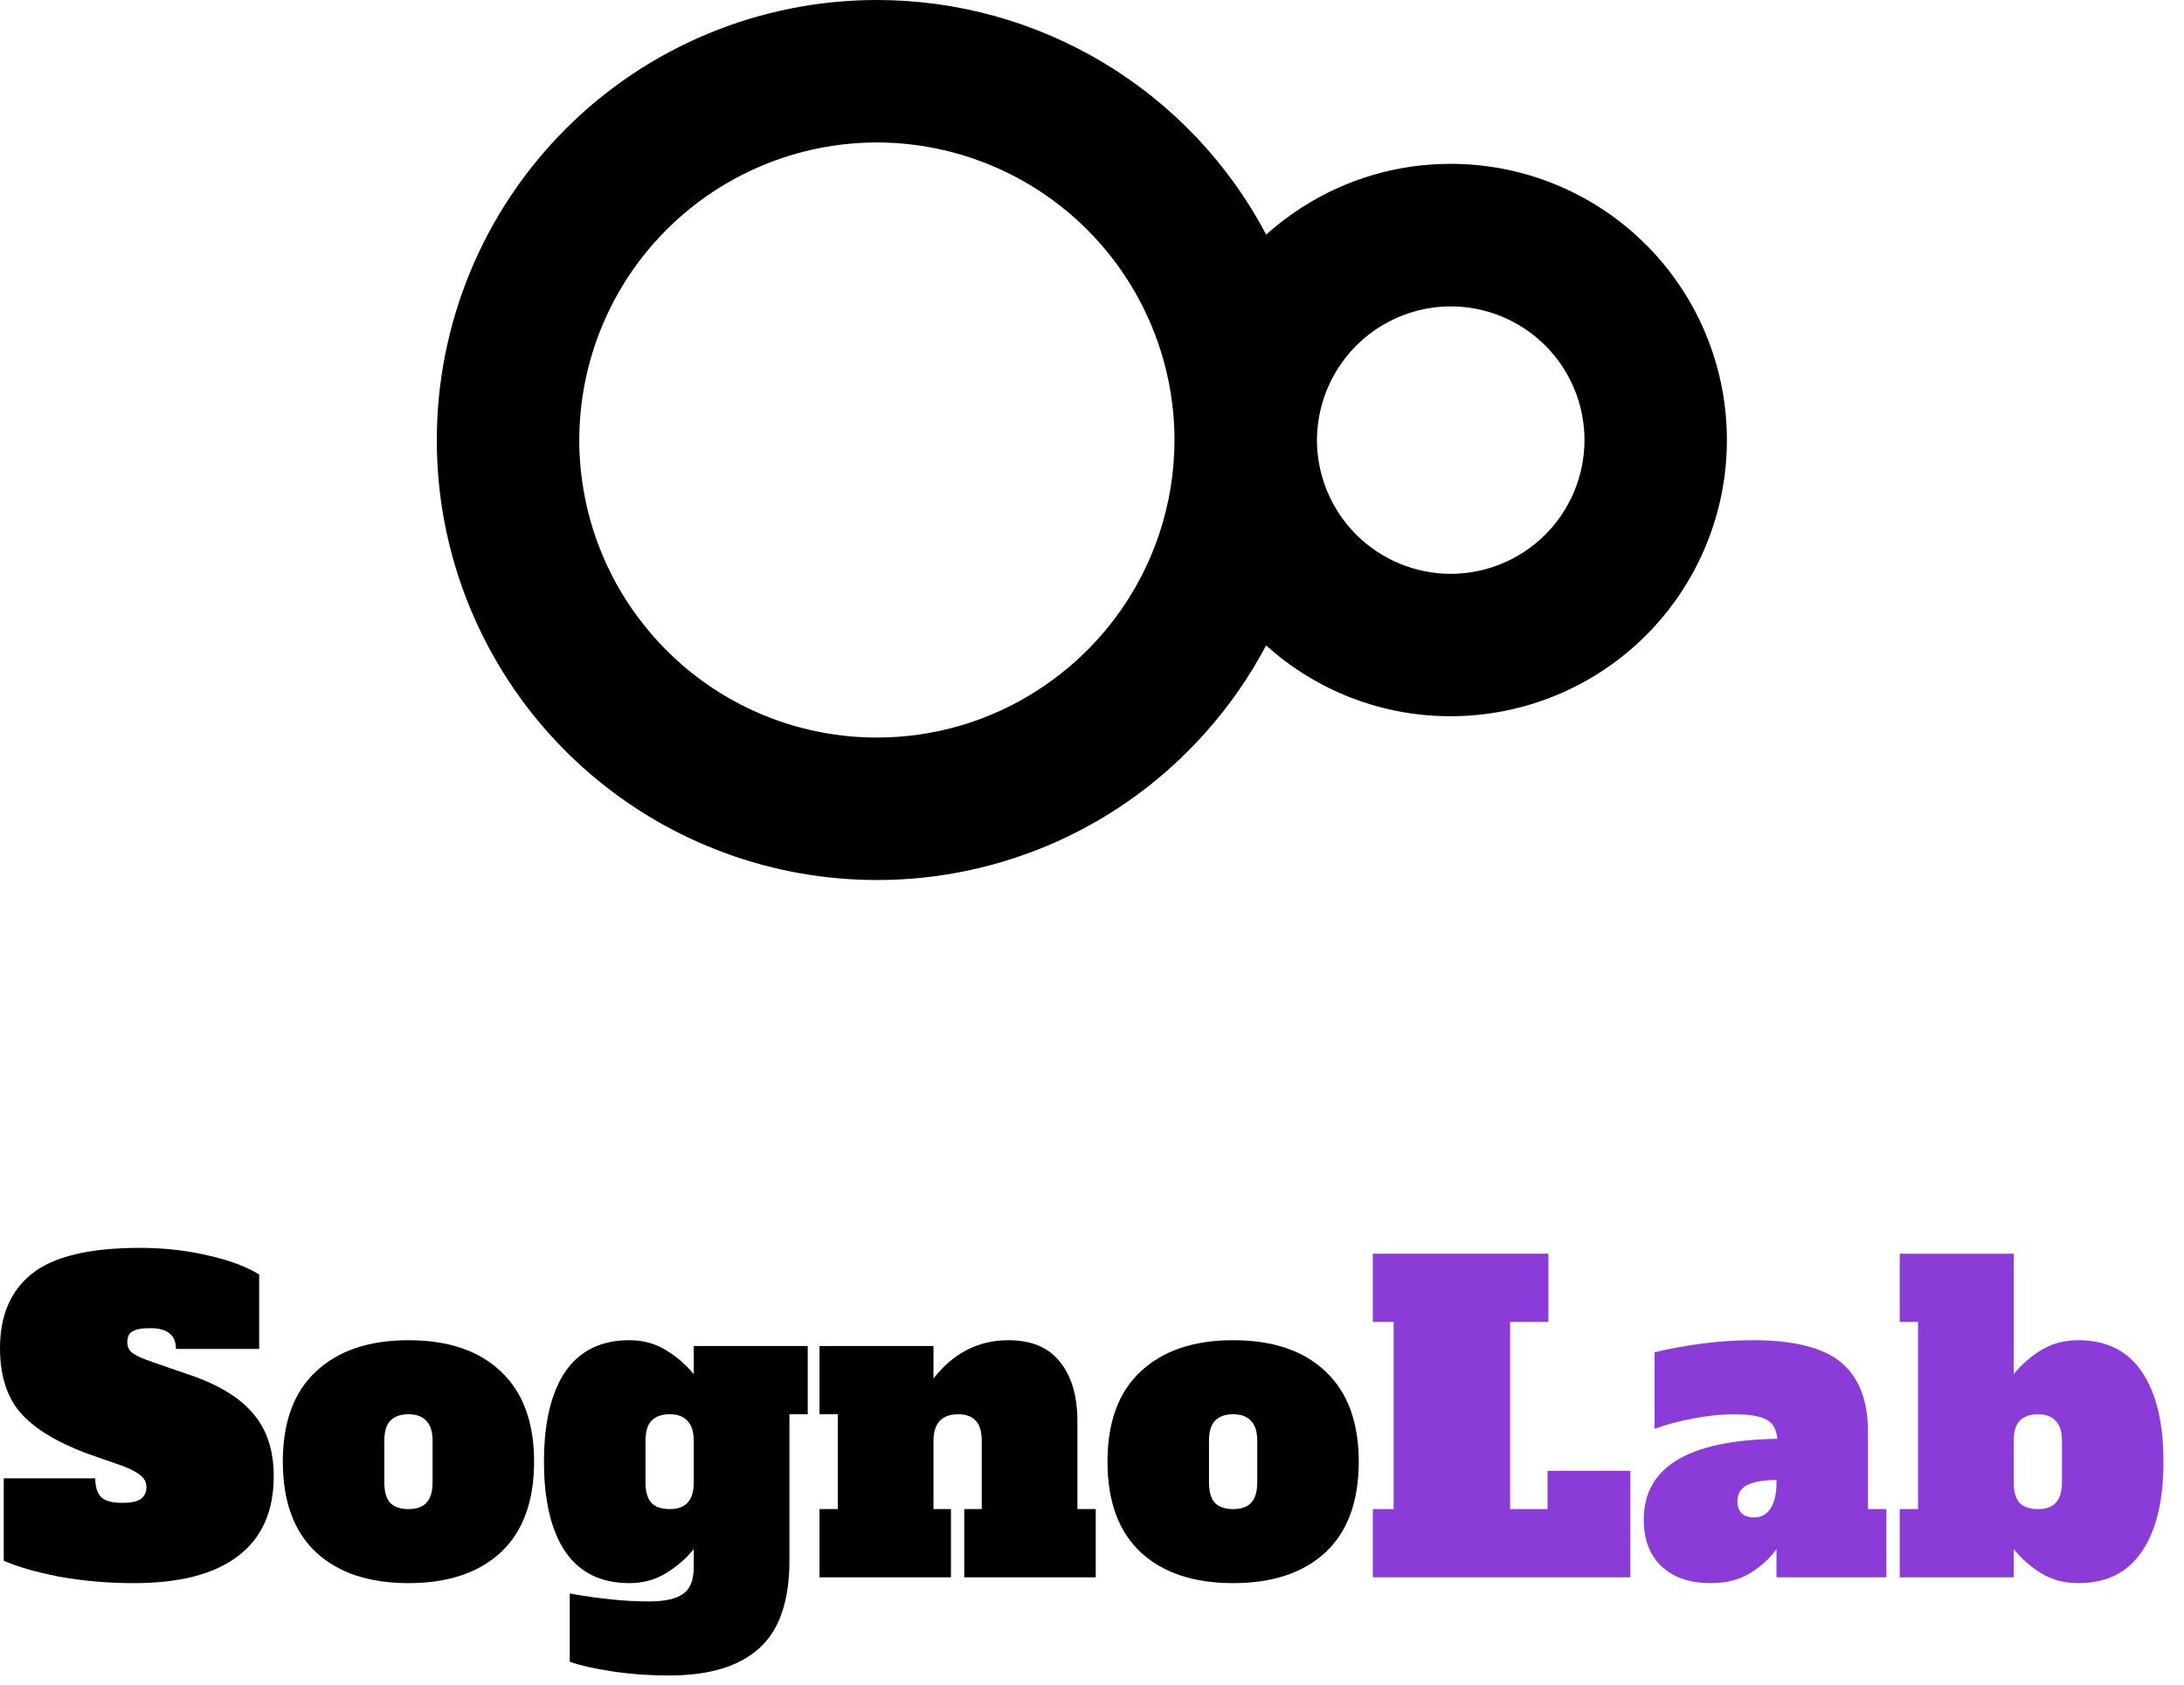
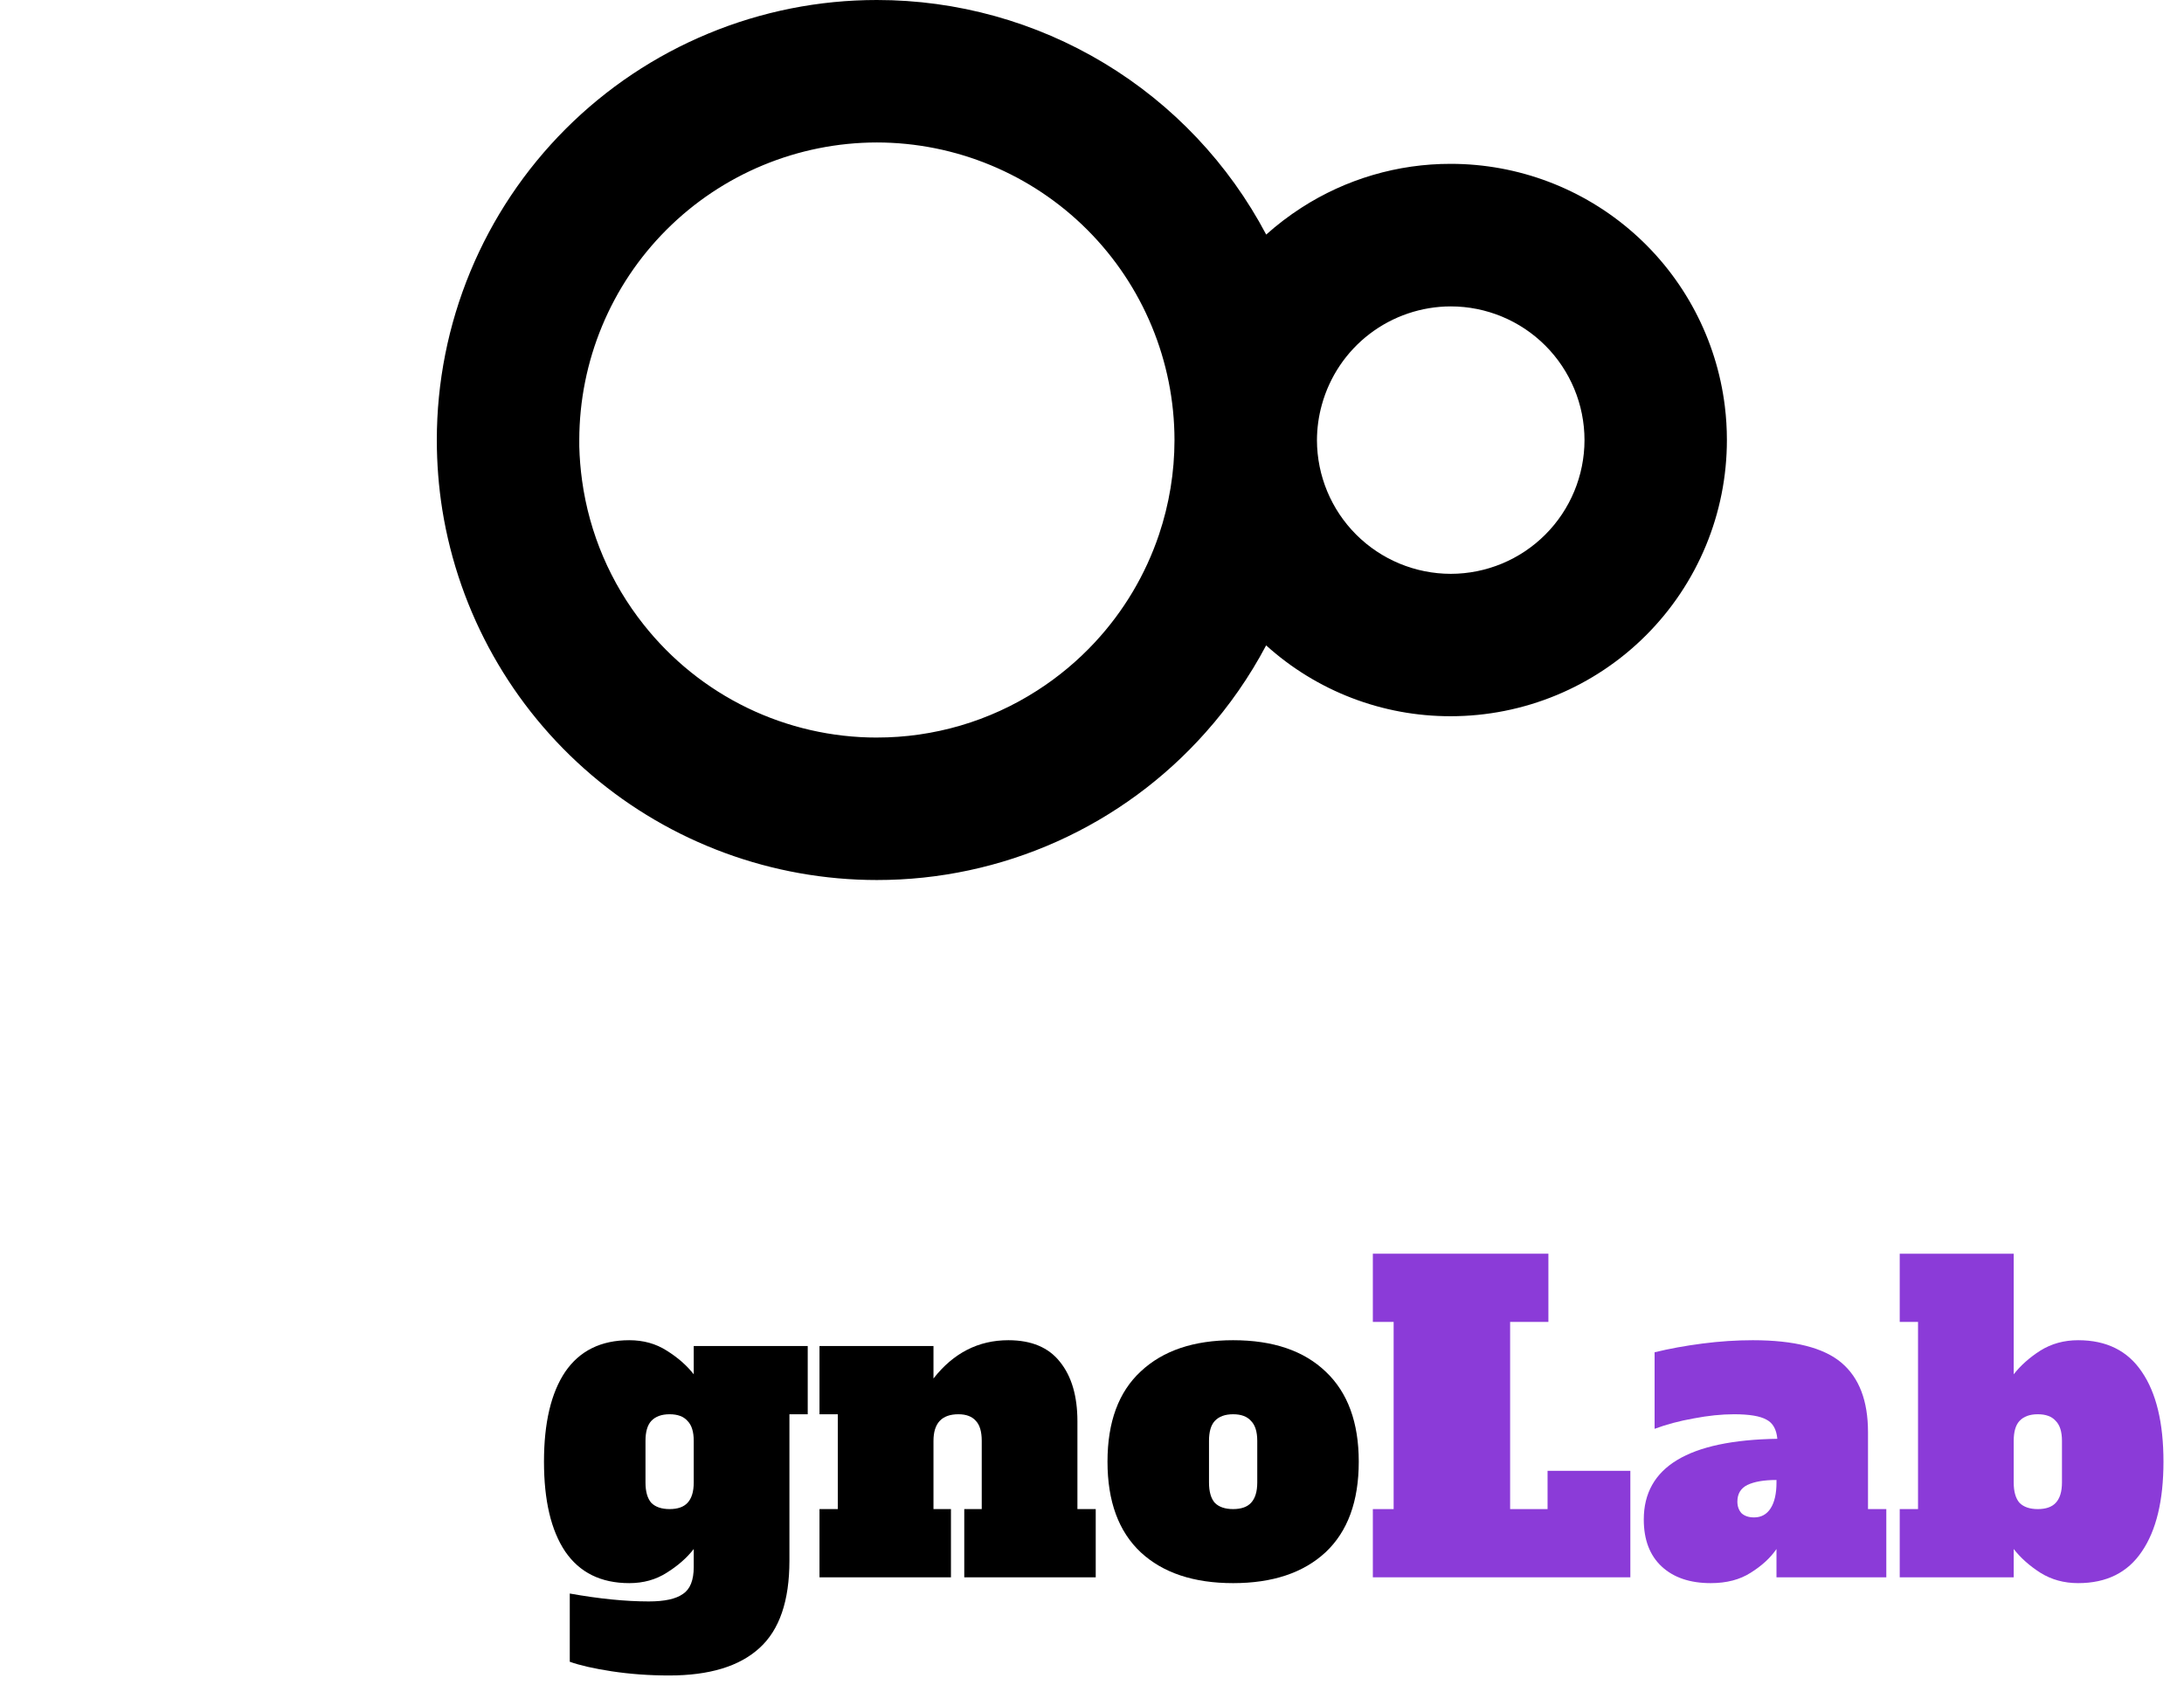
<svg xmlns="http://www.w3.org/2000/svg" width="105" height="81" viewBox="0 0 105 81" fill="none">
  <path d="M42.158 42.313C37.128 42.313 32.263 40.522 28.434 37.26C24.605 33.998 22.064 29.479 21.265 24.513C21.089 23.404 21.001 22.283 21.001 21.16C21 18.381 21.547 15.63 22.61 13.063C23.673 10.495 25.232 8.163 27.196 6.198C29.161 4.233 31.493 2.674 34.06 1.611C36.627 0.547 39.378 1.44059e-06 42.157 1.49025e-06C46.008 -0.001 49.786 1.048 53.085 3.036C56.383 5.023 59.077 7.874 60.875 11.279C61.403 10.806 61.968 10.375 62.564 9.991C64.704 8.608 67.199 7.874 69.748 7.878C72.987 7.878 76.115 9.062 78.542 11.208C80.969 13.353 82.527 16.312 82.924 19.527C82.991 20.068 83.024 20.612 83.024 21.157C83.024 22.901 82.681 24.628 82.013 26.239C81.346 27.85 80.368 29.314 79.135 30.547C77.902 31.78 76.438 32.759 74.827 33.426C73.216 34.093 71.489 34.437 69.745 34.437C66.467 34.444 63.304 33.23 60.872 31.031C60.075 32.537 59.099 33.941 57.965 35.213C55.982 37.448 53.548 39.236 50.822 40.46C48.097 41.684 45.143 42.316 42.155 42.313H42.158ZM42.158 35.462C44.892 35.465 47.57 34.679 49.869 33.199C50.885 32.547 51.815 31.77 52.637 30.886L52.642 30.88C54.025 29.392 55.075 27.626 55.722 25.701C56.213 24.239 56.464 22.707 56.466 21.165C56.466 21.128 56.466 21.127 56.466 21.165C56.463 17.37 54.955 13.732 52.273 11.048C49.59 8.364 45.952 6.854 42.157 6.85C38.364 6.854 34.727 8.363 32.045 11.045C29.363 13.727 27.855 17.364 27.85 21.157C27.85 21.257 27.85 21.364 27.85 21.467C27.864 22.017 27.909 22.566 27.985 23.111C28.333 25.642 29.355 28.032 30.944 30.032C32.282 31.725 33.985 33.094 35.927 34.035C37.869 34.975 39.999 35.464 42.157 35.463L42.158 35.462ZM69.749 27.591C71.454 27.589 73.088 26.911 74.293 25.705C75.498 24.5 76.176 22.866 76.178 21.161C76.177 19.456 75.499 17.822 74.294 16.616C73.088 15.411 71.454 14.733 69.749 14.732C68.34 14.734 66.97 15.198 65.85 16.053C64.73 16.908 63.922 18.107 63.549 19.466C63.395 20.02 63.317 20.591 63.315 21.166C63.319 22.87 63.998 24.504 65.204 25.708C66.41 26.912 68.045 27.589 69.749 27.591Z" fill="black" />
-   <path d="M6.44 76.12C5.16 76.12 3.947 76.013 2.8 75.8C1.667 75.573 0.793 75.32 0.18 75.04V71.08H4.58C4.58 71.493 4.673 71.793 4.86 71.98C5.047 72.167 5.387 72.26 5.88 72.26C6.293 72.26 6.587 72.2 6.76 72.08C6.947 71.947 7.04 71.753 7.04 71.5C7.04 71.287 6.953 71.107 6.78 70.96C6.607 70.8 6.307 70.64 5.88 70.48L4.16 69.88C2.68 69.32 1.613 68.66 0.96 67.9C0.32 67.14 0 66.113 0 64.82C0 63.247 0.513 62.053 1.54 61.24C2.58 60.413 4.307 60 6.72 60C7.88 60 8.967 60.12 9.98 60.36C11.007 60.587 11.833 60.893 12.46 61.28V64.86H8.46C8.46 64.193 8.047 63.86 7.22 63.86C6.82 63.86 6.533 63.913 6.36 64.02C6.2 64.113 6.12 64.287 6.12 64.54C6.12 64.767 6.213 64.947 6.4 65.08C6.6 65.213 6.92 65.353 7.36 65.5L9.1 66.1C10.513 66.58 11.54 67.207 12.18 67.98C12.833 68.74 13.16 69.74 13.16 70.98C13.16 72.673 12.587 73.953 11.44 74.82C10.307 75.687 8.64 76.12 6.44 76.12Z" fill="black" />
-   <path d="M19.637 76.12C17.743 76.12 16.263 75.627 15.197 74.64C14.13 73.64 13.597 72.187 13.597 70.28C13.597 68.373 14.13 66.927 15.197 65.94C16.263 64.94 17.743 64.44 19.637 64.44C21.557 64.44 23.043 64.947 24.097 65.96C25.15 66.96 25.677 68.4 25.677 70.28C25.677 72.187 25.143 73.64 24.077 74.64C23.01 75.627 21.53 76.12 19.637 76.12ZM19.637 72.56C20.023 72.56 20.31 72.46 20.497 72.26C20.697 72.047 20.797 71.72 20.797 71.28V69.28C20.797 68.84 20.697 68.52 20.497 68.32C20.31 68.107 20.023 68 19.637 68C19.25 68 18.957 68.107 18.757 68.32C18.57 68.52 18.477 68.84 18.477 69.28V71.28C18.477 71.72 18.57 72.047 18.757 72.26C18.957 72.46 19.25 72.56 19.637 72.56Z" fill="black" />
  <path d="M32.173 80.56C31.213 80.56 30.293 80.493 29.413 80.36C28.547 80.227 27.873 80.073 27.393 79.9V76.62C28.807 76.873 30.073 77 31.193 77C31.953 77 32.5 76.88 32.833 76.64C33.18 76.413 33.353 75.98 33.353 75.34V74.48C33.02 74.907 32.587 75.287 32.053 75.62C31.533 75.953 30.933 76.12 30.253 76.12C28.893 76.12 27.867 75.613 27.173 74.6C26.493 73.587 26.153 72.147 26.153 70.28C26.153 68.413 26.493 66.973 27.173 65.96C27.867 64.947 28.893 64.44 30.253 64.44C30.933 64.44 31.533 64.607 32.053 64.94C32.587 65.273 33.02 65.653 33.353 66.08V64.72H38.833V68H37.953V75.04C37.953 76.973 37.473 78.373 36.513 79.24C35.553 80.12 34.107 80.56 32.173 80.56ZM32.193 72.56C32.58 72.56 32.867 72.46 33.053 72.26C33.253 72.047 33.353 71.72 33.353 71.28V69.28C33.353 68.84 33.253 68.52 33.053 68.32C32.867 68.107 32.58 68 32.193 68C31.807 68 31.513 68.107 31.313 68.32C31.127 68.52 31.033 68.84 31.033 69.28V71.28C31.033 71.72 31.127 72.047 31.313 72.26C31.513 72.46 31.807 72.56 32.193 72.56Z" fill="black" />
  <path d="M52.679 72.56V75.84H46.359V72.56H47.199V69.28C47.199 68.84 47.106 68.52 46.919 68.32C46.733 68.107 46.453 68 46.079 68C45.279 68 44.879 68.427 44.879 69.28V72.56H45.719V75.84H39.399V72.56H40.279V68H39.399V64.72H44.879V66.28C45.839 65.053 47.039 64.44 48.479 64.44C49.586 64.44 50.413 64.787 50.959 65.48C51.519 66.173 51.799 67.127 51.799 68.34V72.56H52.679Z" fill="black" />
  <path d="M59.285 76.12C57.392 76.12 55.912 75.627 54.845 74.64C53.778 73.64 53.245 72.187 53.245 70.28C53.245 68.373 53.778 66.927 54.845 65.94C55.912 64.94 57.392 64.44 59.285 64.44C61.205 64.44 62.692 64.947 63.745 65.96C64.798 66.96 65.325 68.4 65.325 70.28C65.325 72.187 64.792 73.64 63.725 74.64C62.658 75.627 61.178 76.12 59.285 76.12ZM59.285 72.56C59.672 72.56 59.958 72.46 60.145 72.26C60.345 72.047 60.445 71.72 60.445 71.28V69.28C60.445 68.84 60.345 68.52 60.145 68.32C59.958 68.107 59.672 68 59.285 68C58.898 68 58.605 68.107 58.405 68.32C58.218 68.52 58.125 68.84 58.125 69.28V71.28C58.125 71.72 58.218 72.047 58.405 72.26C58.605 72.46 58.898 72.56 59.285 72.56Z" fill="black" />
  <path d="M66.002 75.84V72.56H67.002V63.56H66.002V60.28H74.442V63.56H72.602V72.56H74.402V70.72H78.382V75.84H66.002Z" fill="#8B3BD8" />
  <path d="M90.688 72.56V75.84H85.408V74.48C85.115 74.907 84.701 75.287 84.168 75.62C83.648 75.953 83.008 76.12 82.248 76.12C81.248 76.12 80.462 75.853 79.888 75.32C79.315 74.787 79.028 74.033 79.028 73.06C79.028 70.54 81.168 69.247 85.448 69.18C85.408 68.727 85.235 68.42 84.928 68.26C84.621 68.087 84.102 68 83.368 68C82.768 68 82.121 68.067 81.428 68.2C80.748 68.32 80.121 68.487 79.548 68.7V65.02C80.255 64.847 81.022 64.707 81.848 64.6C82.675 64.493 83.481 64.44 84.268 64.44C86.255 64.44 87.675 64.8 88.528 65.52C89.382 66.24 89.808 67.353 89.808 68.86V72.56H90.688ZM85.408 71.16C84.808 71.16 84.341 71.24 84.008 71.4C83.688 71.56 83.528 71.827 83.528 72.2C83.528 72.427 83.595 72.613 83.728 72.76C83.875 72.893 84.075 72.96 84.328 72.96C84.675 72.96 84.942 72.813 85.128 72.52C85.315 72.227 85.408 71.813 85.408 71.28V71.16Z" fill="#8B3BD8" />
  <path d="M99.913 76.12C99.233 76.12 98.626 75.953 98.093 75.62C97.573 75.287 97.146 74.907 96.813 74.48V75.84H91.333V72.56H92.213V63.56H91.333V60.28H96.813V66.08C97.146 65.653 97.573 65.273 98.093 64.94C98.626 64.607 99.233 64.44 99.913 64.44C101.273 64.44 102.293 64.947 102.973 65.96C103.666 66.973 104.013 68.413 104.013 70.28C104.013 72.147 103.666 73.587 102.973 74.6C102.293 75.613 101.273 76.12 99.913 76.12ZM97.973 72.56C98.359 72.56 98.646 72.46 98.833 72.26C99.033 72.047 99.133 71.72 99.133 71.28V69.28C99.133 68.84 99.033 68.52 98.833 68.32C98.646 68.107 98.359 68 97.973 68C97.586 68 97.293 68.107 97.093 68.32C96.906 68.52 96.813 68.84 96.813 69.28V71.28C96.813 71.72 96.906 72.047 97.093 72.26C97.293 72.46 97.586 72.56 97.973 72.56Z" fill="#8B3BD8" />
</svg>